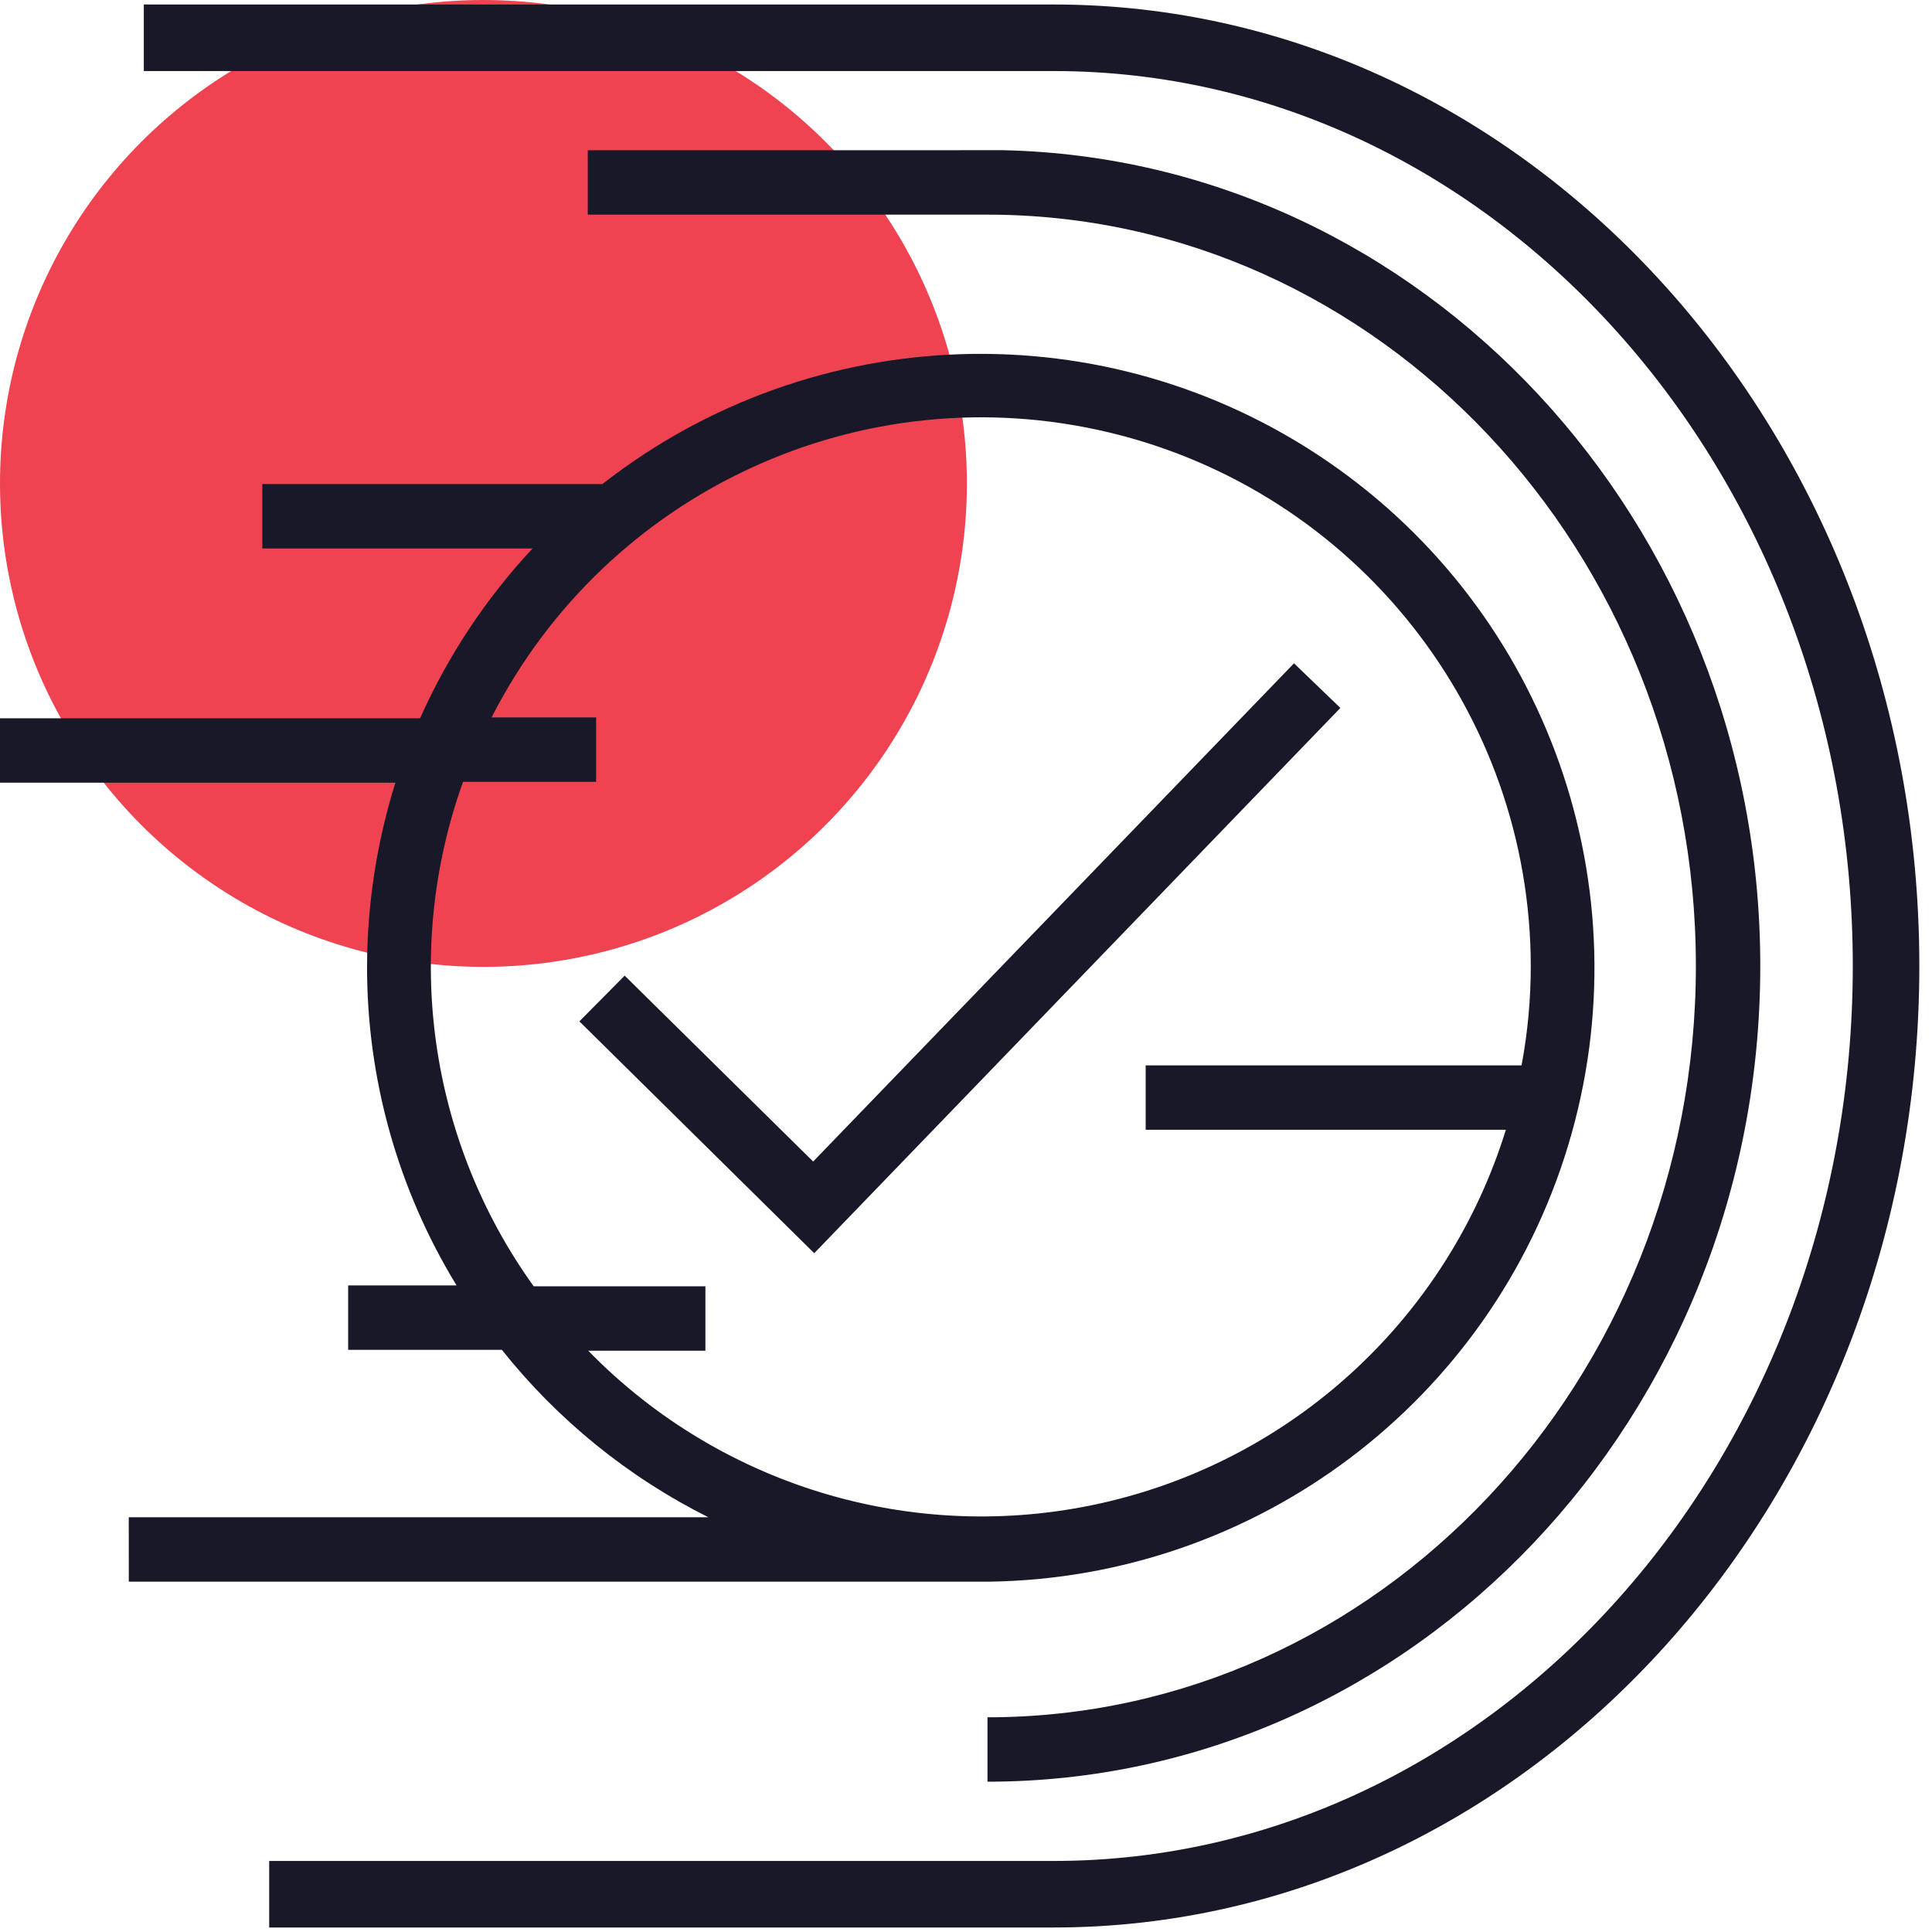
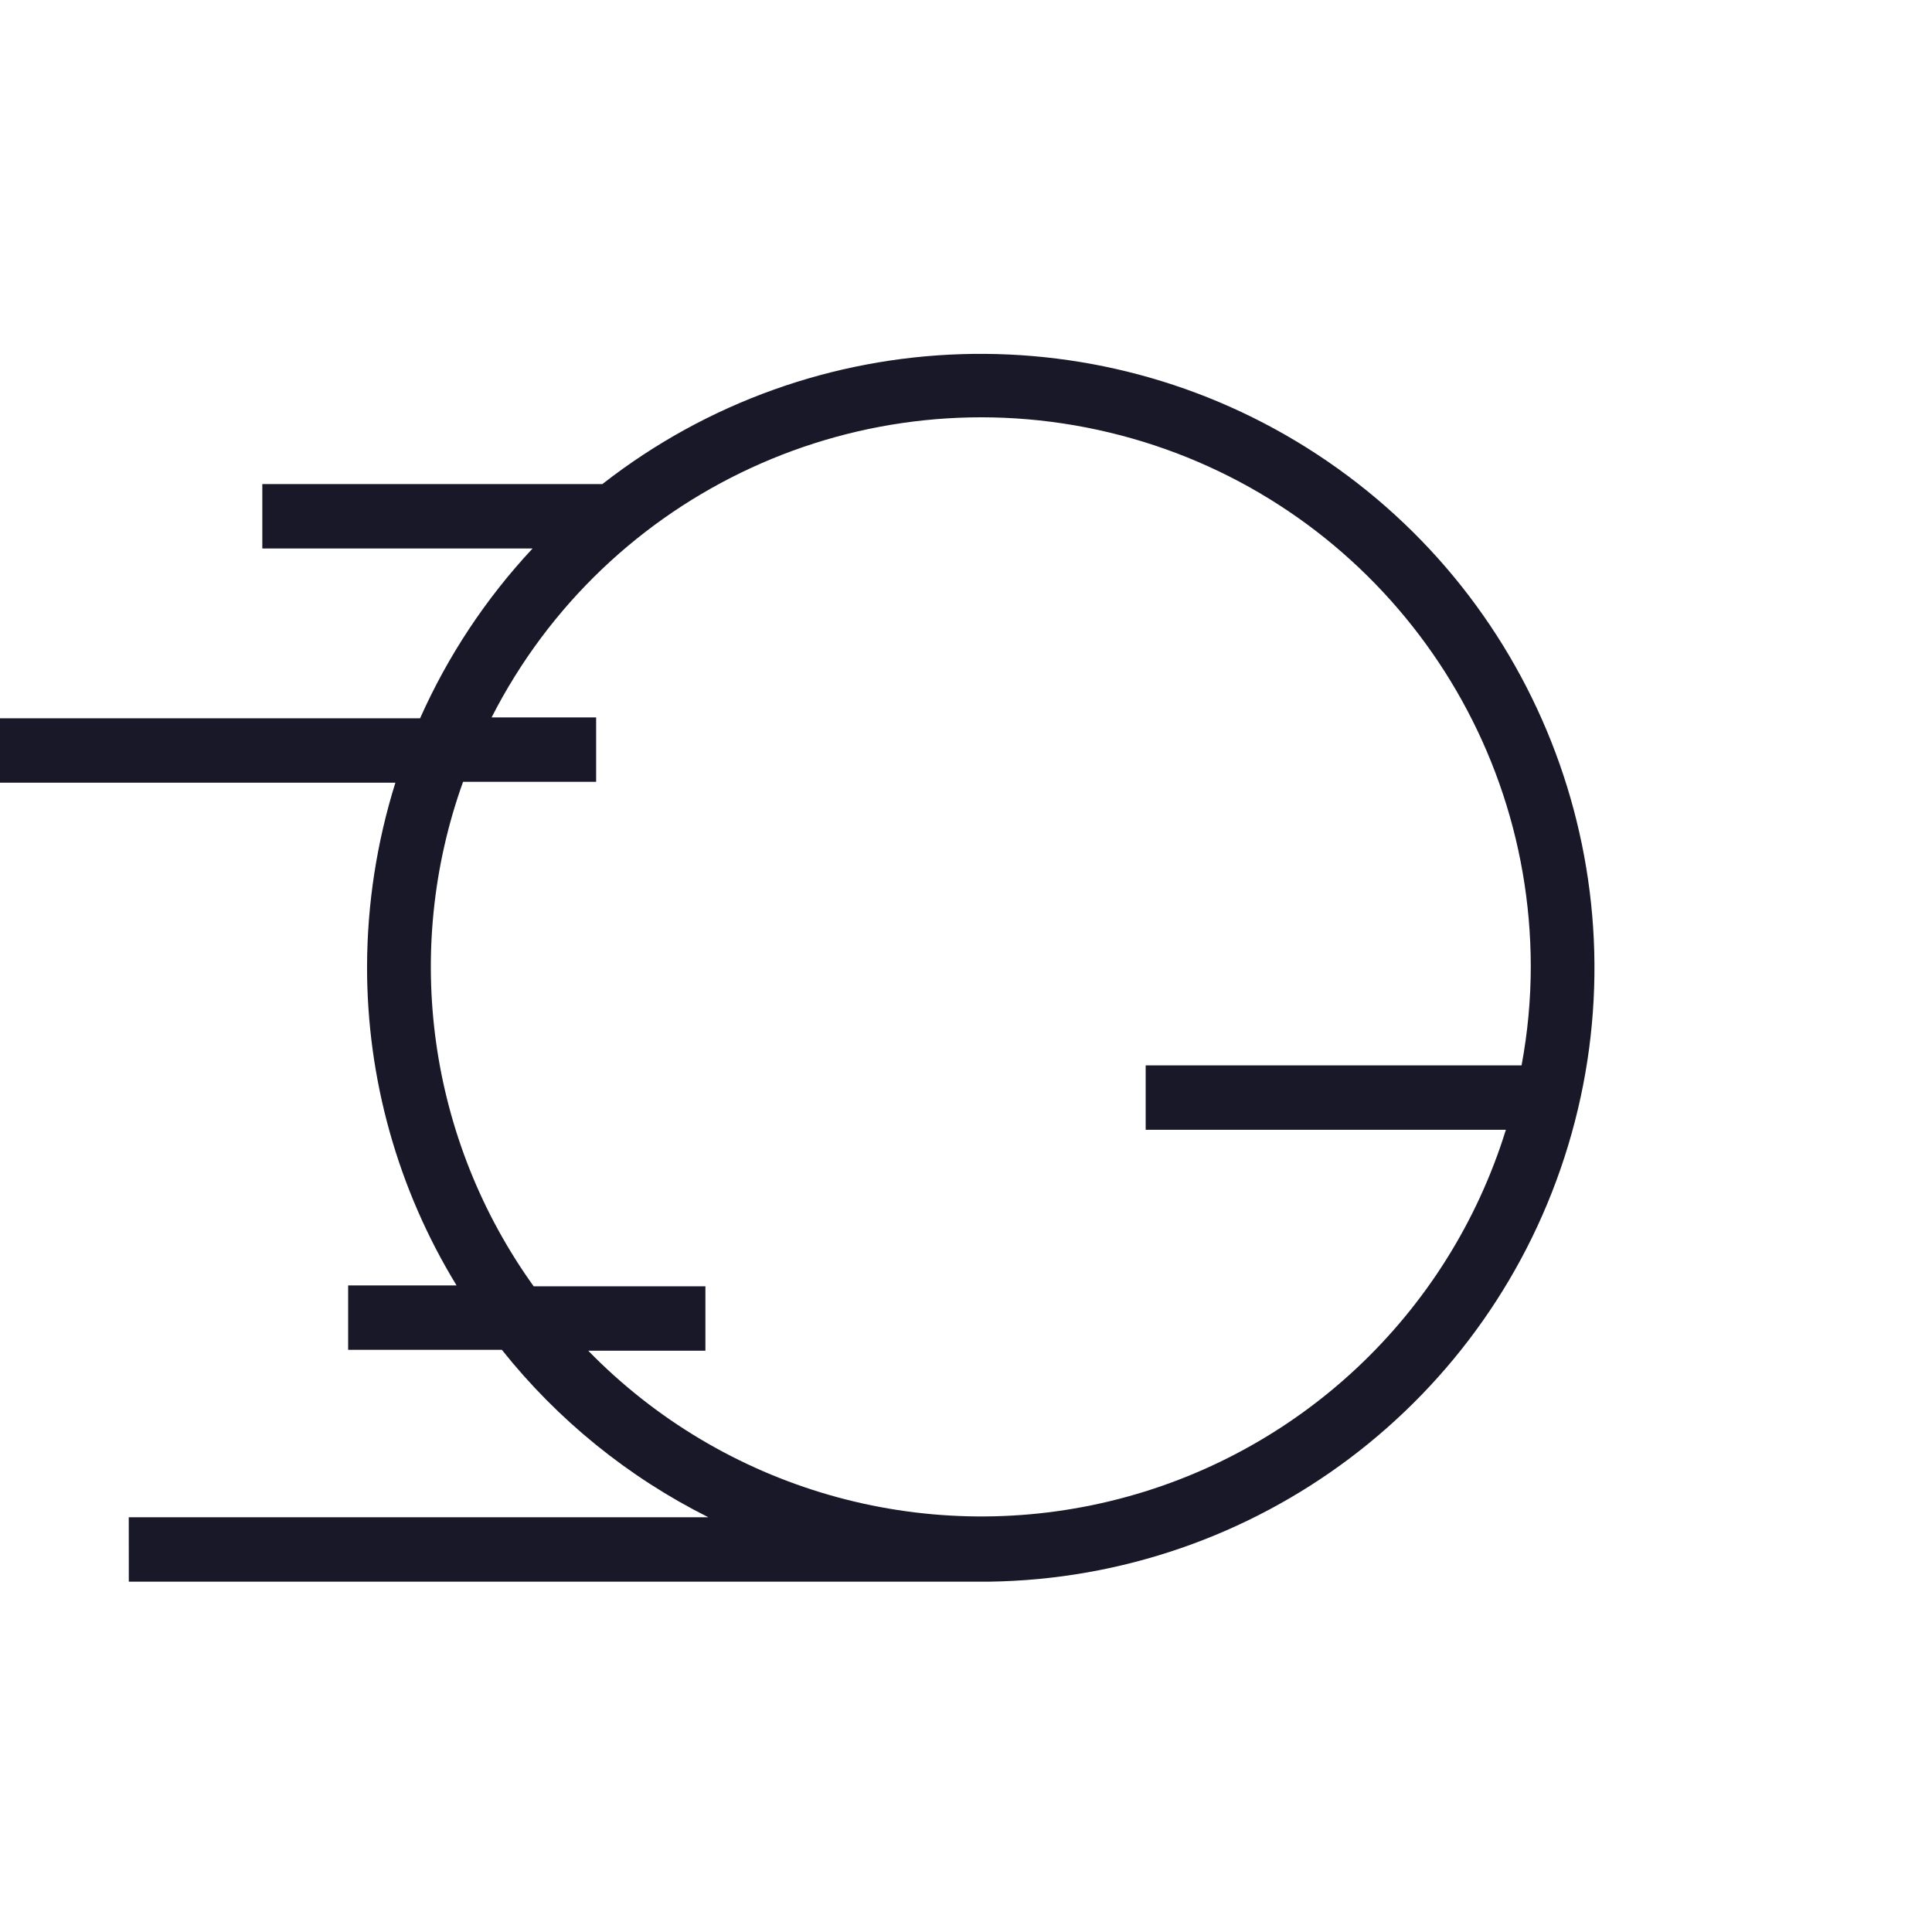
<svg xmlns="http://www.w3.org/2000/svg" height="600" preserveAspectRatio="xMidYMid slice" viewBox="0 0 70 70" width="600">
  <g fill="none">
-     <circle cx="17.516" cy="17.516" fill="#ef4351" r="17.516" />
    <g fill="#181828">
-       <path d="m38.173.163h-32.962v2.411h32.962c15.968 0 28.957 14.537 28.957 32.426s-12.989 32.426-28.957 32.426h-28.42v2.411h28.42c17.298 0 31.368-15.626 31.368-34.837s-14.07-34.837-31.368-34.837z" />
      <path d="m4.667 57.307h31.158c9.695-.131 18.189-6.527 20.993-15.808 2.804-9.282-.726-19.311-8.727-24.788-8-5.478-18.627-5.142-26.267.829h-12.32v2.333h9.792c-1.691 1.81-3.068 3.889-4.076 6.152h-15.221v2.333h14.327c-.673 2.15-1.02 4.389-1.027 6.642-.009 4.083 1.114 8.089 3.243 11.573h-3.928v2.333h5.569c2.023 2.542 4.577 4.613 7.482 6.067h-21zm16.644-8.369h4.247v-2.333h-6.222c-3.807-5.301-4.764-12.135-2.559-18.278h4.822v-2.333h-3.788c4.177-8.197 13.426-12.466 22.373-10.326 8.948 2.14 15.264 10.132 15.279 19.332 0 1.208-.112 2.414-.334 3.601h-13.619v2.333h13.051c-2.076 6.702-7.528 11.815-14.349 13.457s-14.003-.43-18.901-5.454z" />
-       <path d="m46.884 24.033-17.422 18.052-6.829-6.736-1.641 1.657 8.509 8.4 19.063-19.756z" />
-       <path d="m21.296 5.444v2.333h14.482c14.156 0 25.667 12.211 25.667 27.222s-11.511 27.222-25.667 27.222v2.333c15.439 0 28-13.222 28-29.556 0-16.092-12.258-29.221-27.432-29.556z" />
    </g>
  </g>
</svg>